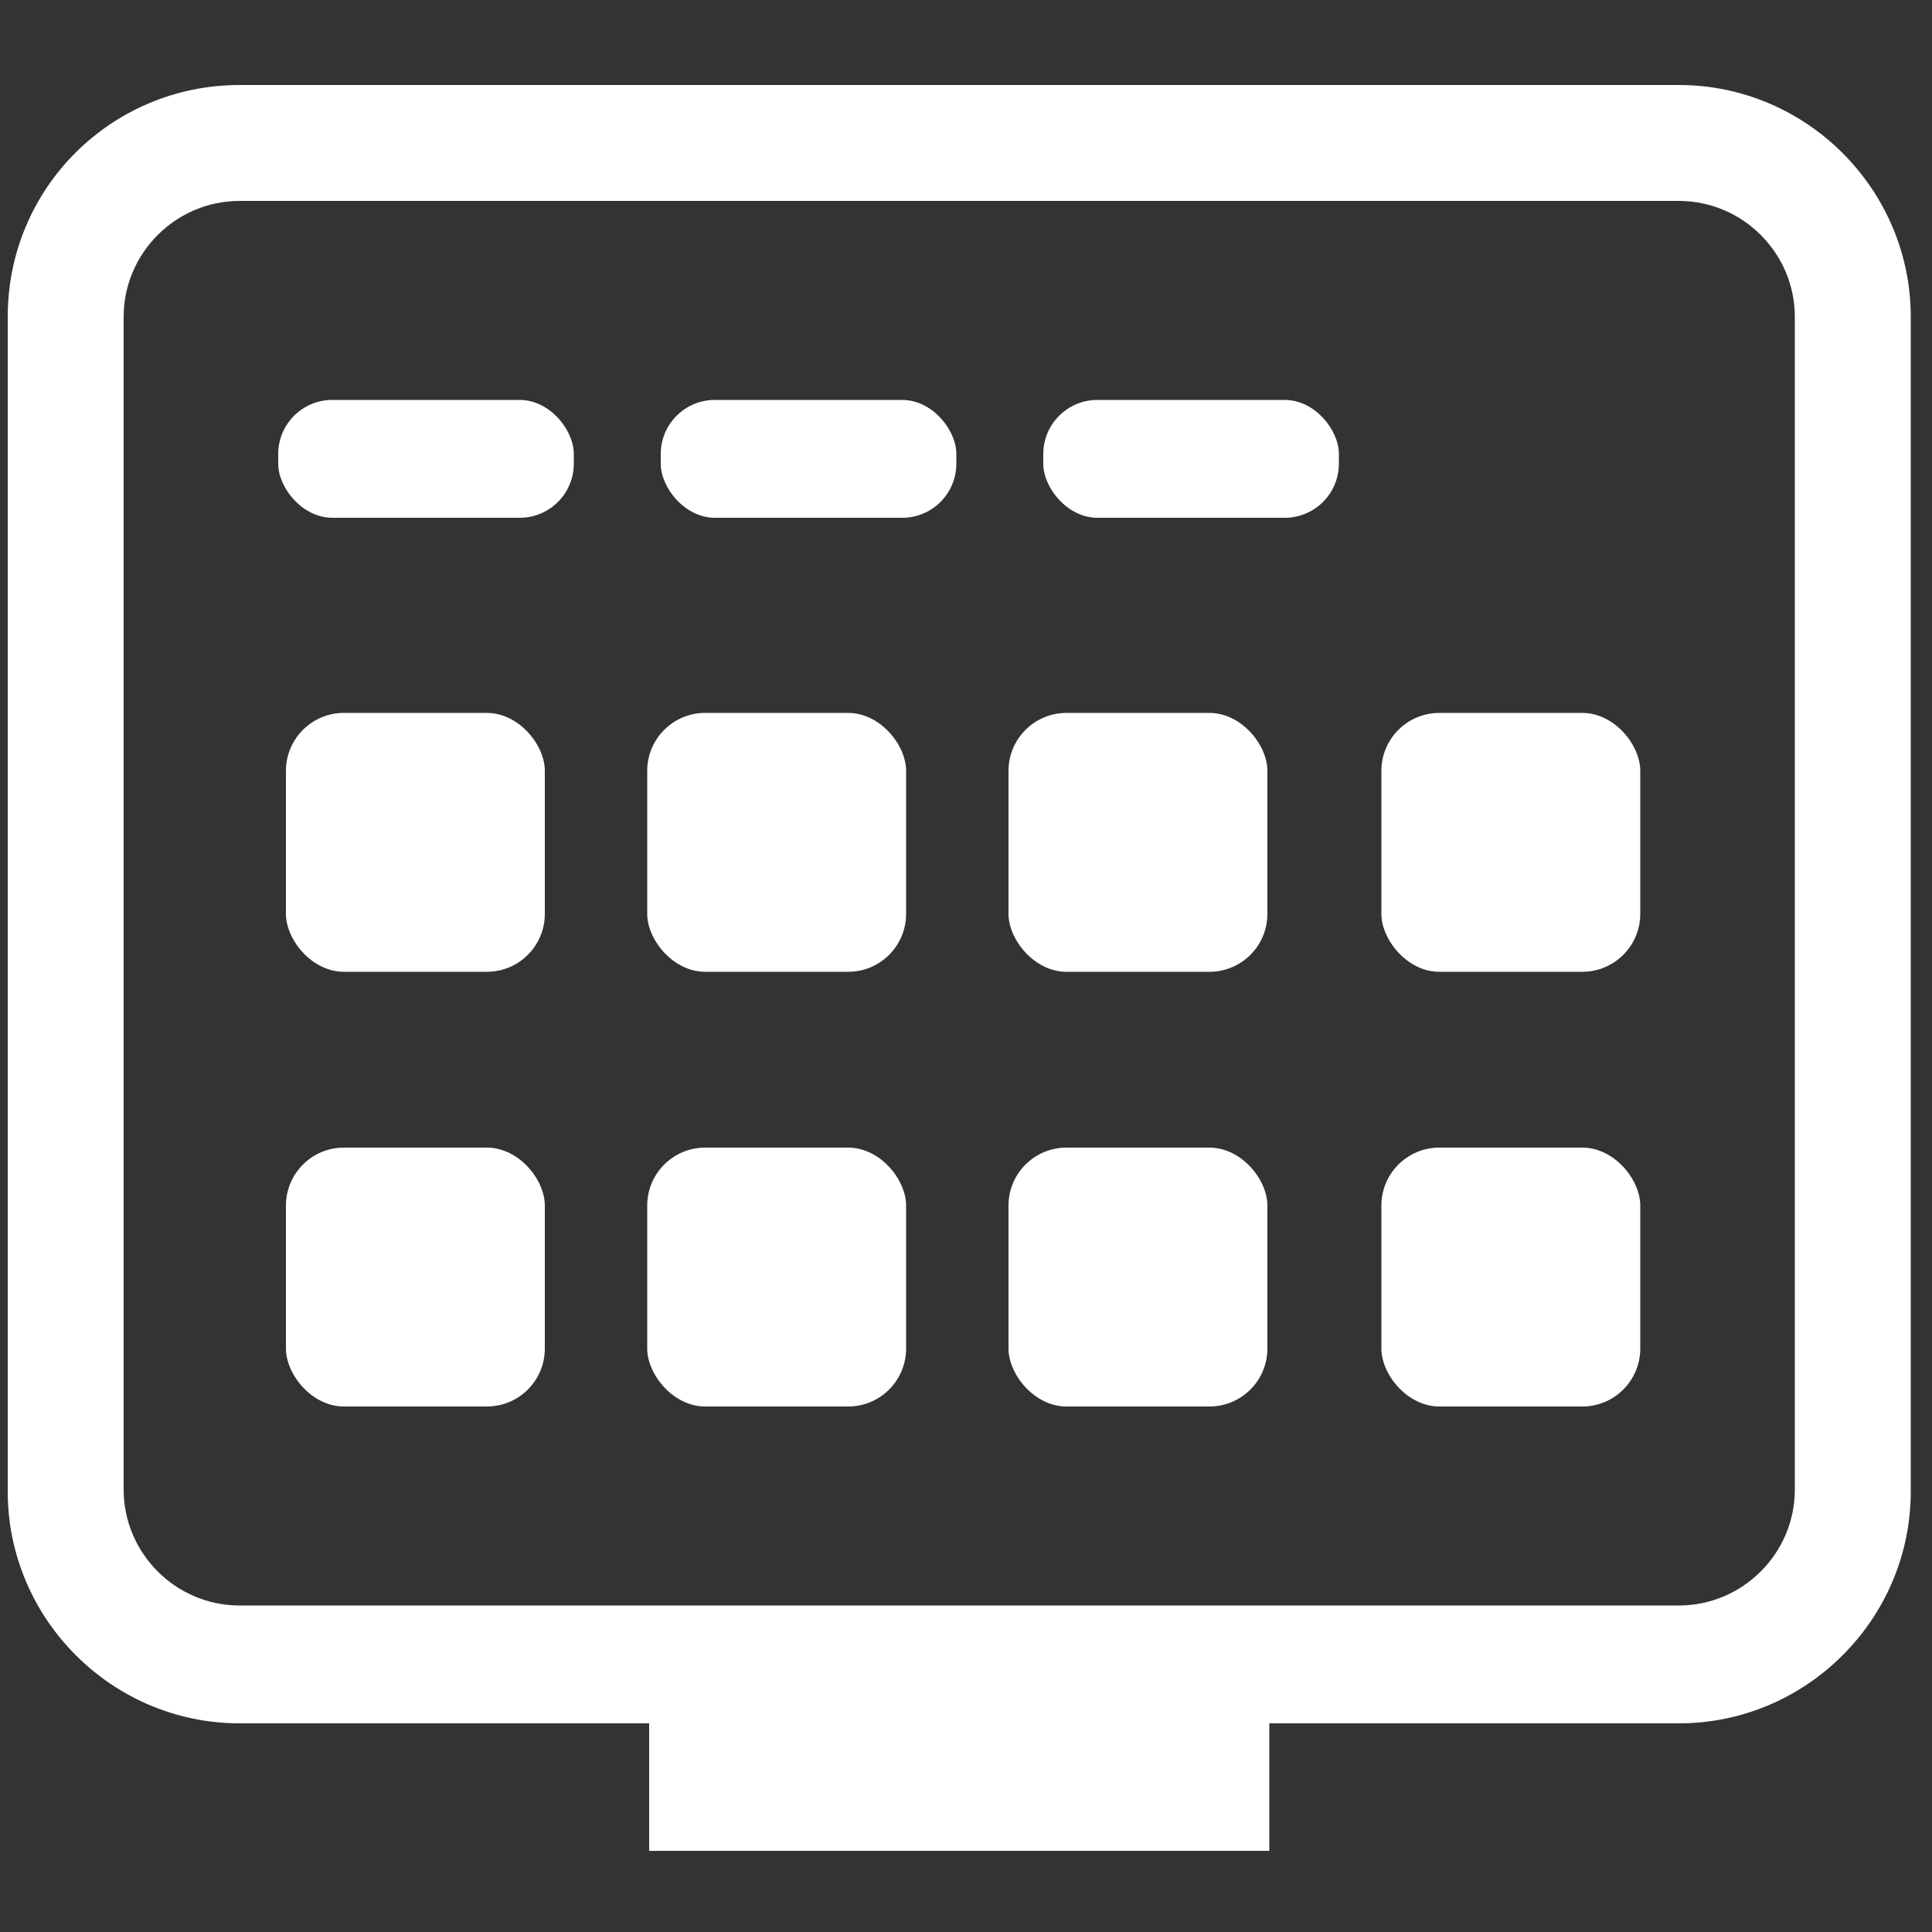
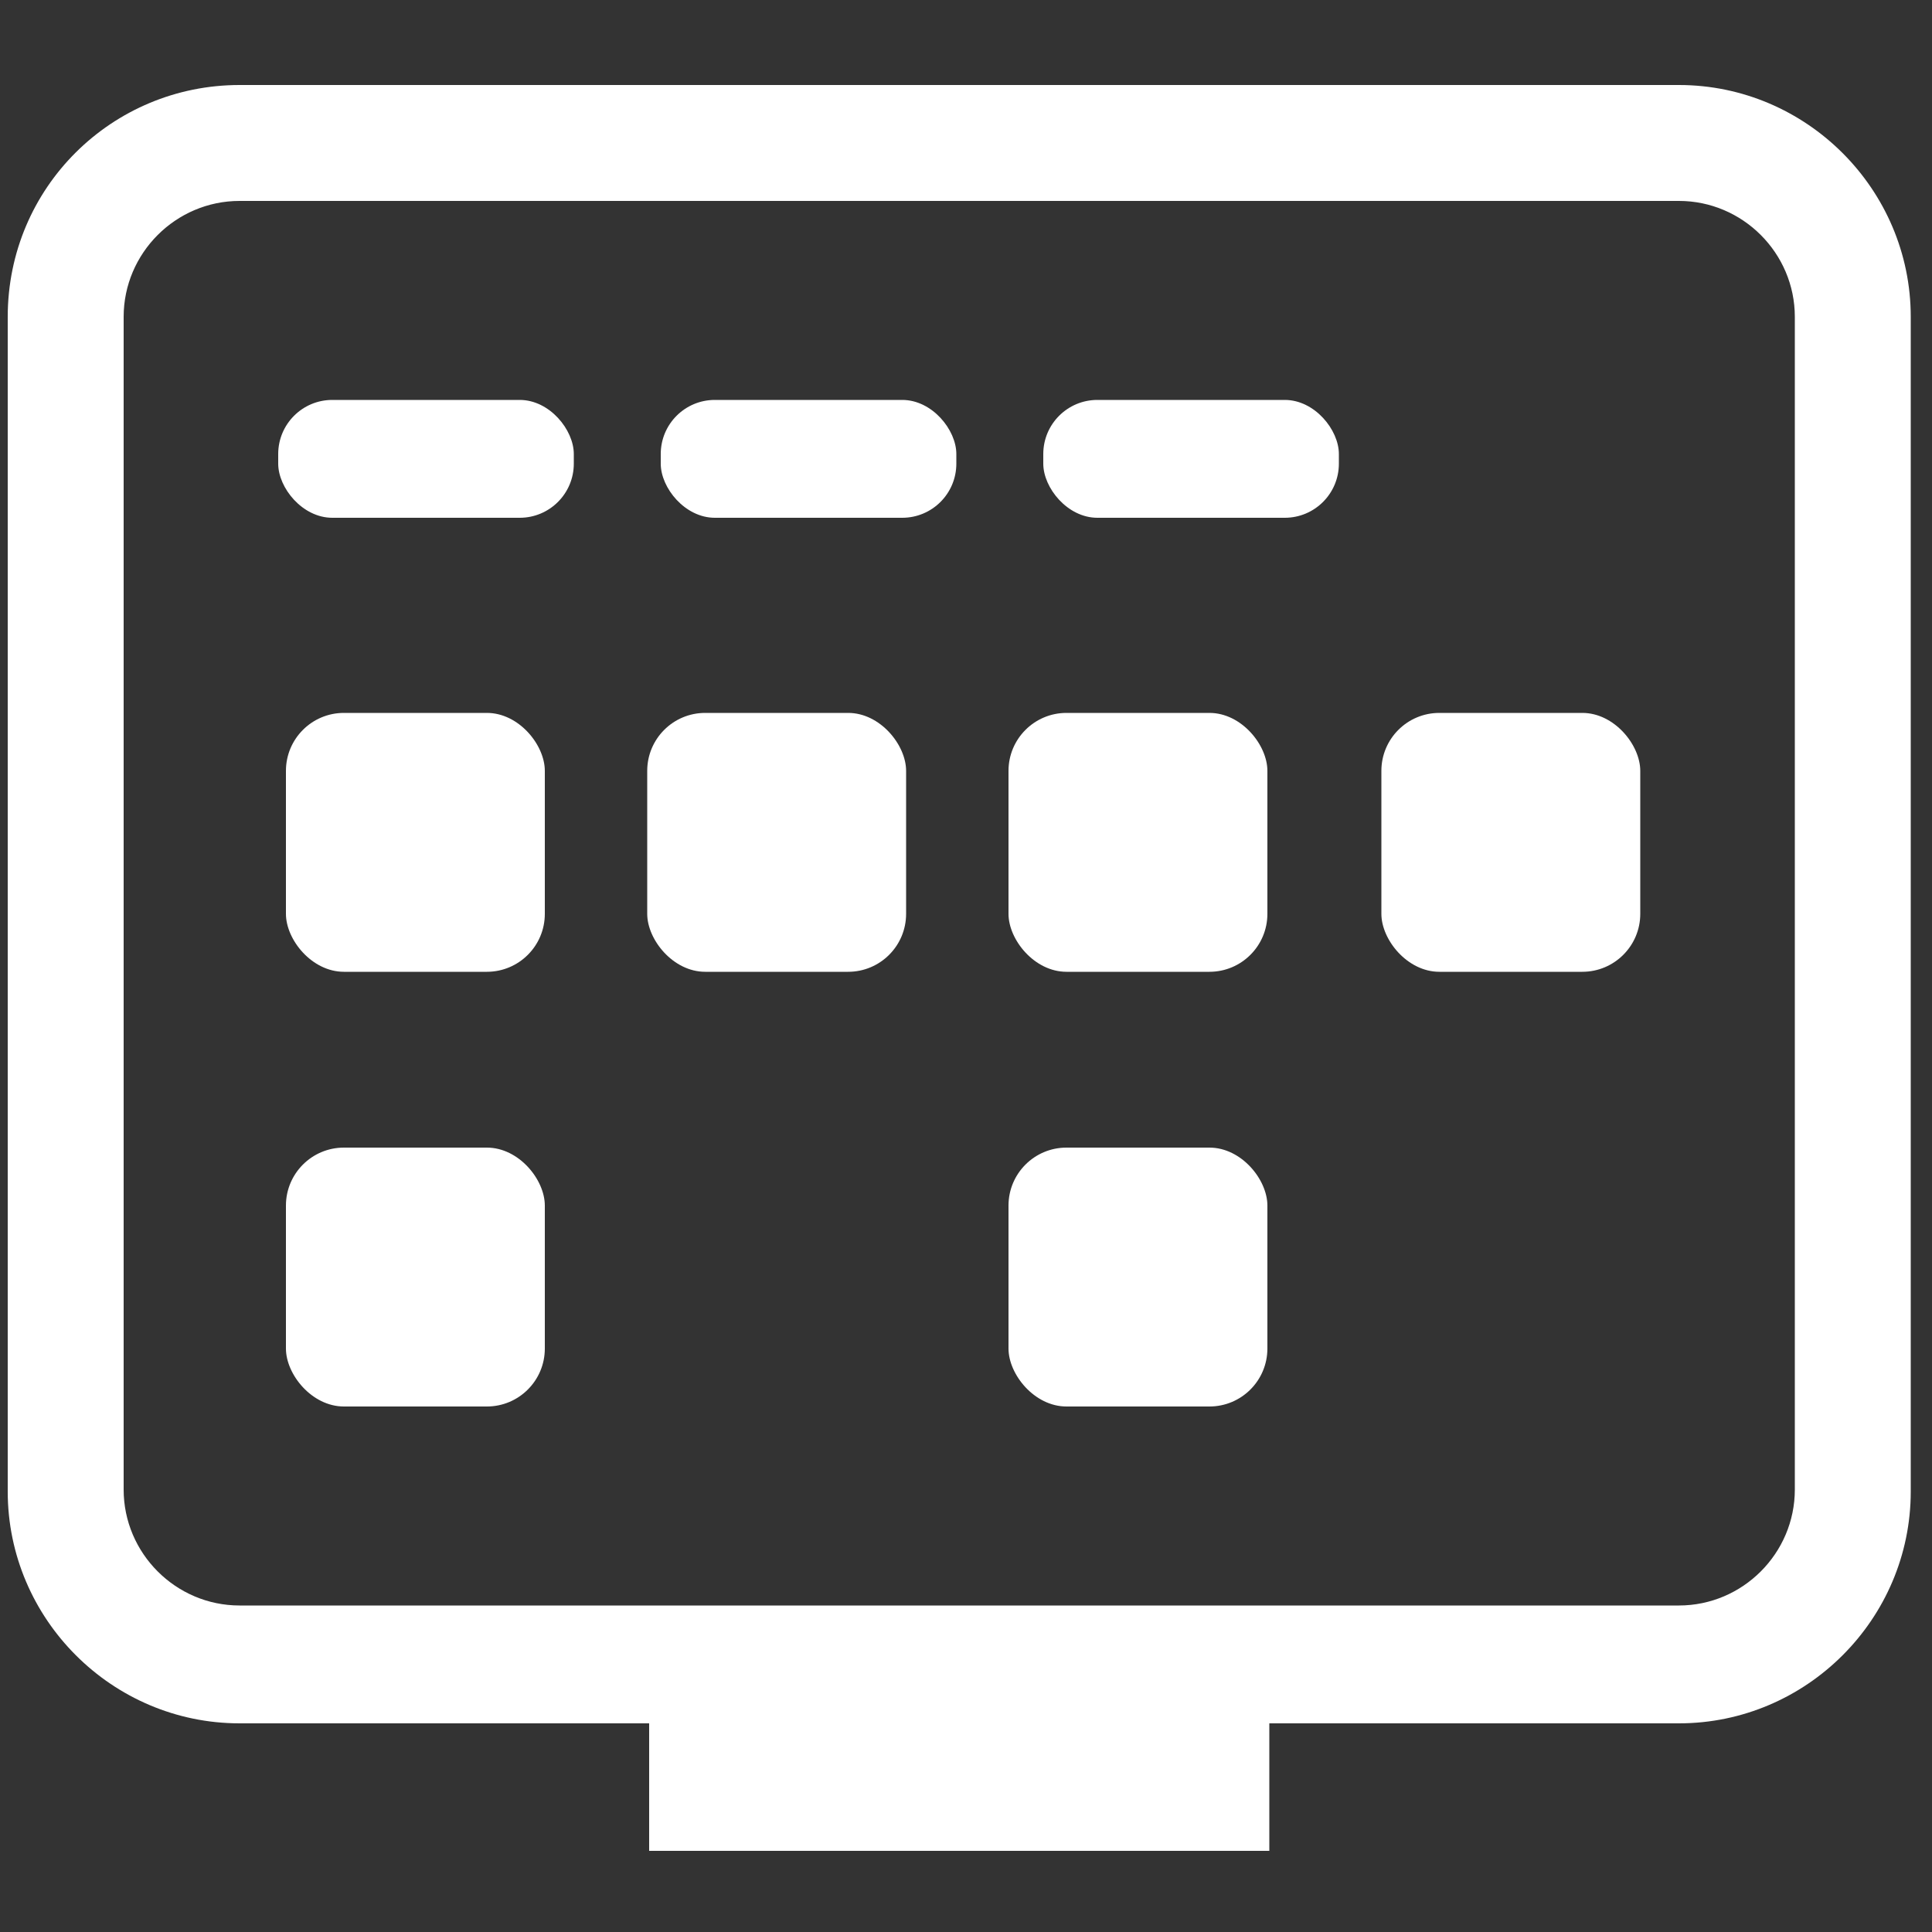
<svg xmlns="http://www.w3.org/2000/svg" version="1.1" viewBox="0 0 100 100">
  <rect x="0" y="0" width="100" height="100" fill="#333333" stroke="none" />
  <defs>
    <style>
      .cls-1 {
        fill: none;
      }
    </style>
  </defs>
  <g>
    <g id="TUI" fill="#FFFFFF">
-       <path class="cls-1" d="M86.9,10.4H12.4c-3.3,0-6,2.7-6,6v60.8c0,3.3,2.7,6,6,6h74.5c3.3,0,6-2.7,6-6V16.4c0-3.3-2.7-6-6-6ZM28.3,69.8c0,1.7-1.3,3-3,3h-7.4c-1.7,0-3-1.3-3-3v-7.4c0-1.7,1.3-3,3-3h7.4c1.7,0,3,1.3,3,3v7.4ZM28.3,47.3c0,1.7-1.3,3-3,3h-7.4c-1.7,0-3-1.3-3-3v-7.4c0-1.7,1.3-3,3-3h7.4c1.7,0,3,1.3,3,3v7.4ZM29.6,24c0,1.6-1.3,2.8-2.8,2.8h-9.6c-1.6,0-2.8-1.3-2.8-2.8v-.5c0-1.6,1.3-2.8,2.8-2.8h9.6c1.6,0,2.8,1.3,2.8,2.8v.5ZM46.9,69.8c0,1.7-1.3,3-3,3h-7.4c-1.7,0-3-1.3-3-3v-7.4c0-1.7,1.3-3,3-3h7.4c1.7,0,3,1.3,3,3v7.4ZM46.9,47.3c0,1.7-1.3,3-3,3h-7.4c-1.7,0-3-1.3-3-3v-7.4c0-1.7,1.3-3,3-3h7.4c1.7,0,3,1.3,3,3v7.4ZM49.5,24c0,1.6-1.3,2.8-2.8,2.8h-9.6c-1.6,0-2.8-1.3-2.8-2.8v-.5c0-1.6,1.3-2.8,2.8-2.8h9.6c1.6,0,2.8,1.3,2.8,2.8v.5ZM65.6,69.8c0,1.7-1.3,3-3,3h-7.4c-1.7,0-3-1.3-3-3v-7.4c0-1.7,1.3-3,3-3h7.4c1.7,0,3,1.3,3,3v7.4ZM65.6,47.3c0,1.7-1.3,3-3,3h-7.4c-1.7,0-3-1.3-3-3v-7.4c0-1.7,1.3-3,3-3h7.4c1.7,0,3,1.3,3,3v7.4ZM69.3,24c0,1.6-1.3,2.8-2.8,2.8h-9.6c-1.6,0-2.8-1.3-2.8-2.8v-.5c0-1.6,1.3-2.8,2.8-2.8h9.6c1.6,0,2.8,1.3,2.8,2.8v.5ZM84.9,69.8c0,1.7-1.3,3-3,3h-7.4c-1.7,0-3-1.3-3-3v-7.4c0-1.7,1.3-3,3-3h7.4c1.7,0,3,1.3,3,3v7.4ZM84.9,47.3c0,1.7-1.3,3-3,3h-7.4c-1.7,0-3-1.3-3-3v-7.4c0-1.7,1.3-3,3-3h7.4c1.7,0,3,1.3,3,3v7.4Z" />
      <path d="M86.9,4.4H12.4C5.8,4.4.4,9.7.4,16.4v60.8c0,6.6,5.4,12,12,12h21.2v6.6h32.1v-6.6h21.2c6.6,0,12-5.4,12-12V16.4c0-6.6-5.4-12-12-12ZM92.9,77.1c0,3.3-2.7,6-6,6H12.4c-3.3,0-6-2.7-6-6V16.4c0-3.3,2.7-6,6-6h74.5c3.3,0,6,2.7,6,6v60.8Z" />
      <rect x="14.4" y="20.7" width="15.3" height="6.1" rx="2.8" ry="2.8" />
      <rect x="34.2" y="20.7" width="15.3" height="6.1" rx="2.8" ry="2.8" />
      <rect x="54" y="20.7" width="15.3" height="6.1" rx="2.8" ry="2.8" />
      <rect x="14.8" y="36.9" width="13.4" height="13.4" rx="3" ry="3" />
      <rect x="33.5" y="36.9" width="13.4" height="13.4" rx="3" ry="3" />
      <rect x="52.2" y="36.9" width="13.4" height="13.4" rx="3" ry="3" />
      <rect x="14.8" y="59.4" width="13.4" height="13.4" rx="3" ry="3" />
-       <rect x="33.5" y="59.4" width="13.4" height="13.4" rx="3" ry="3" />
      <rect x="52.2" y="59.4" width="13.4" height="13.4" rx="3" ry="3" />
      <rect x="71.5" y="36.9" width="13.4" height="13.4" rx="3" ry="3" />
-       <rect x="71.5" y="59.4" width="13.4" height="13.4" rx="3" ry="3" />
    </g>
  </g>
</svg>